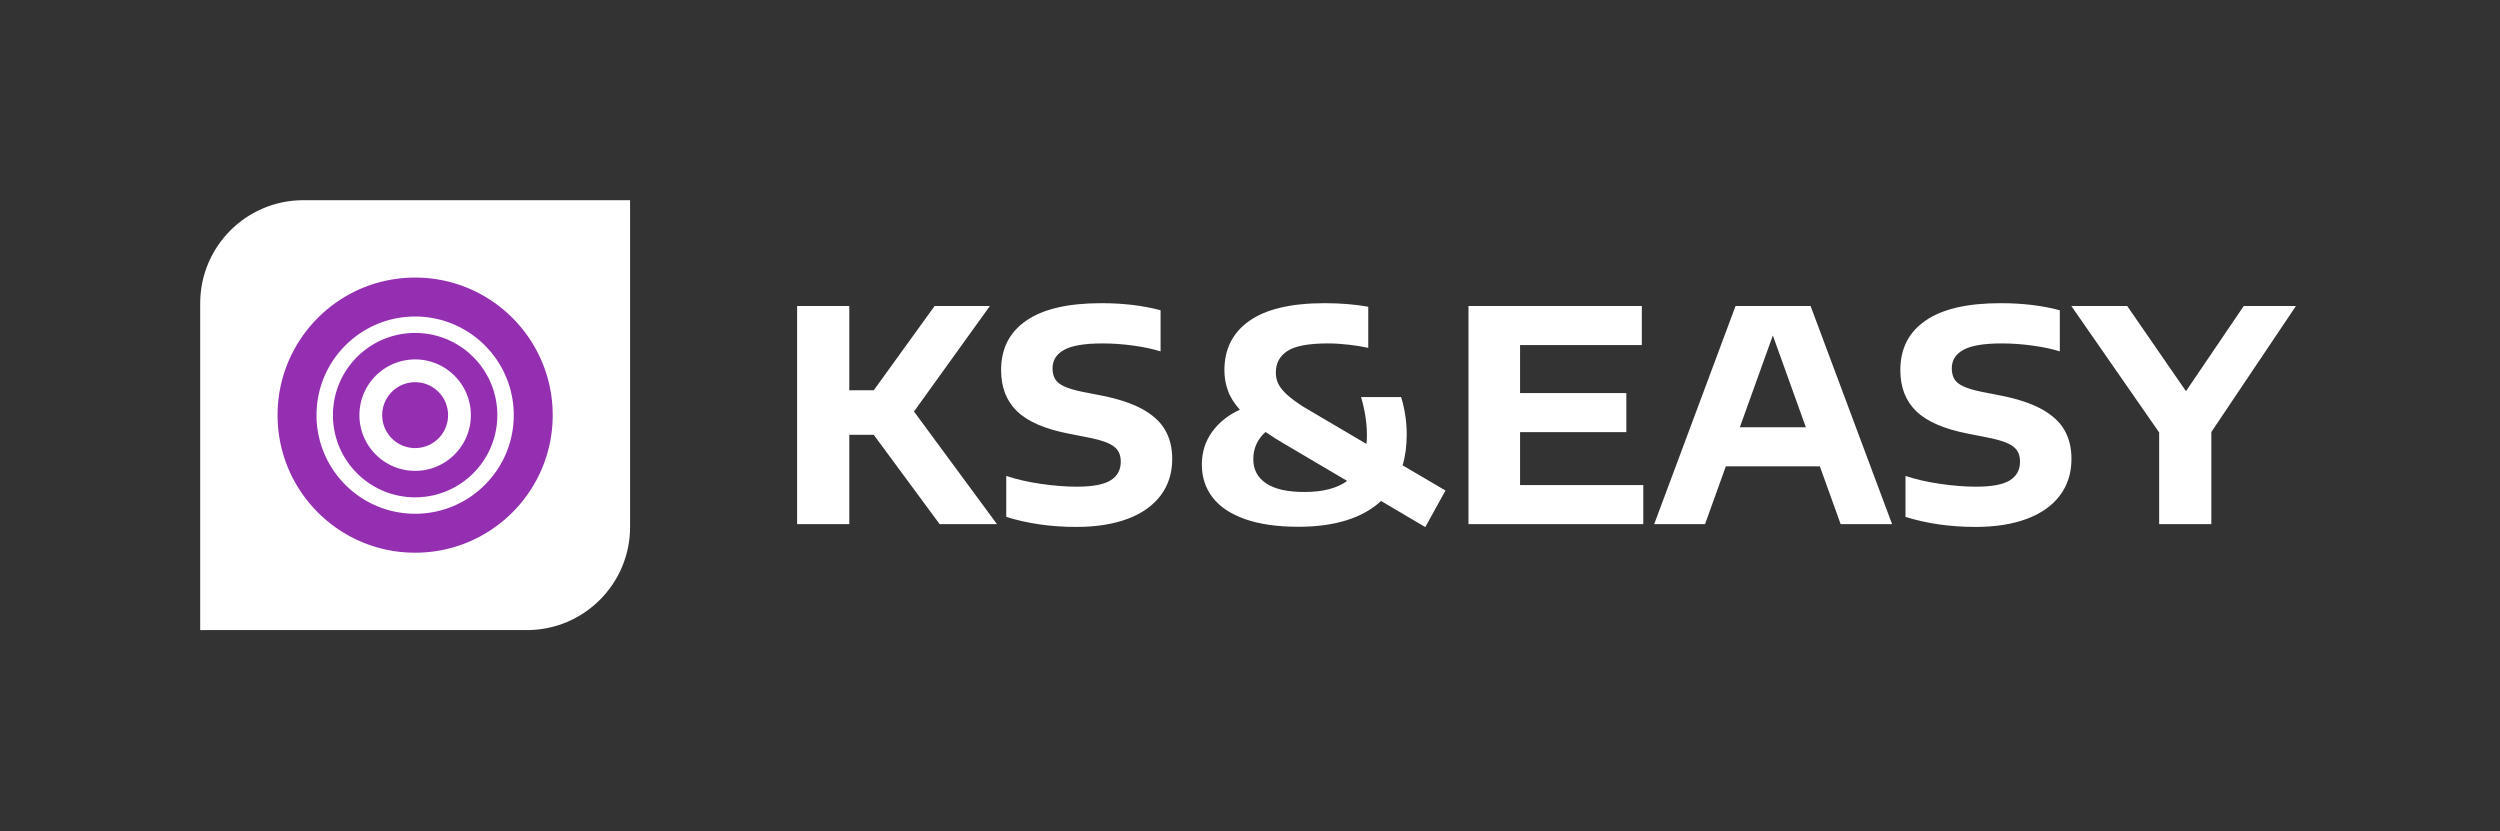
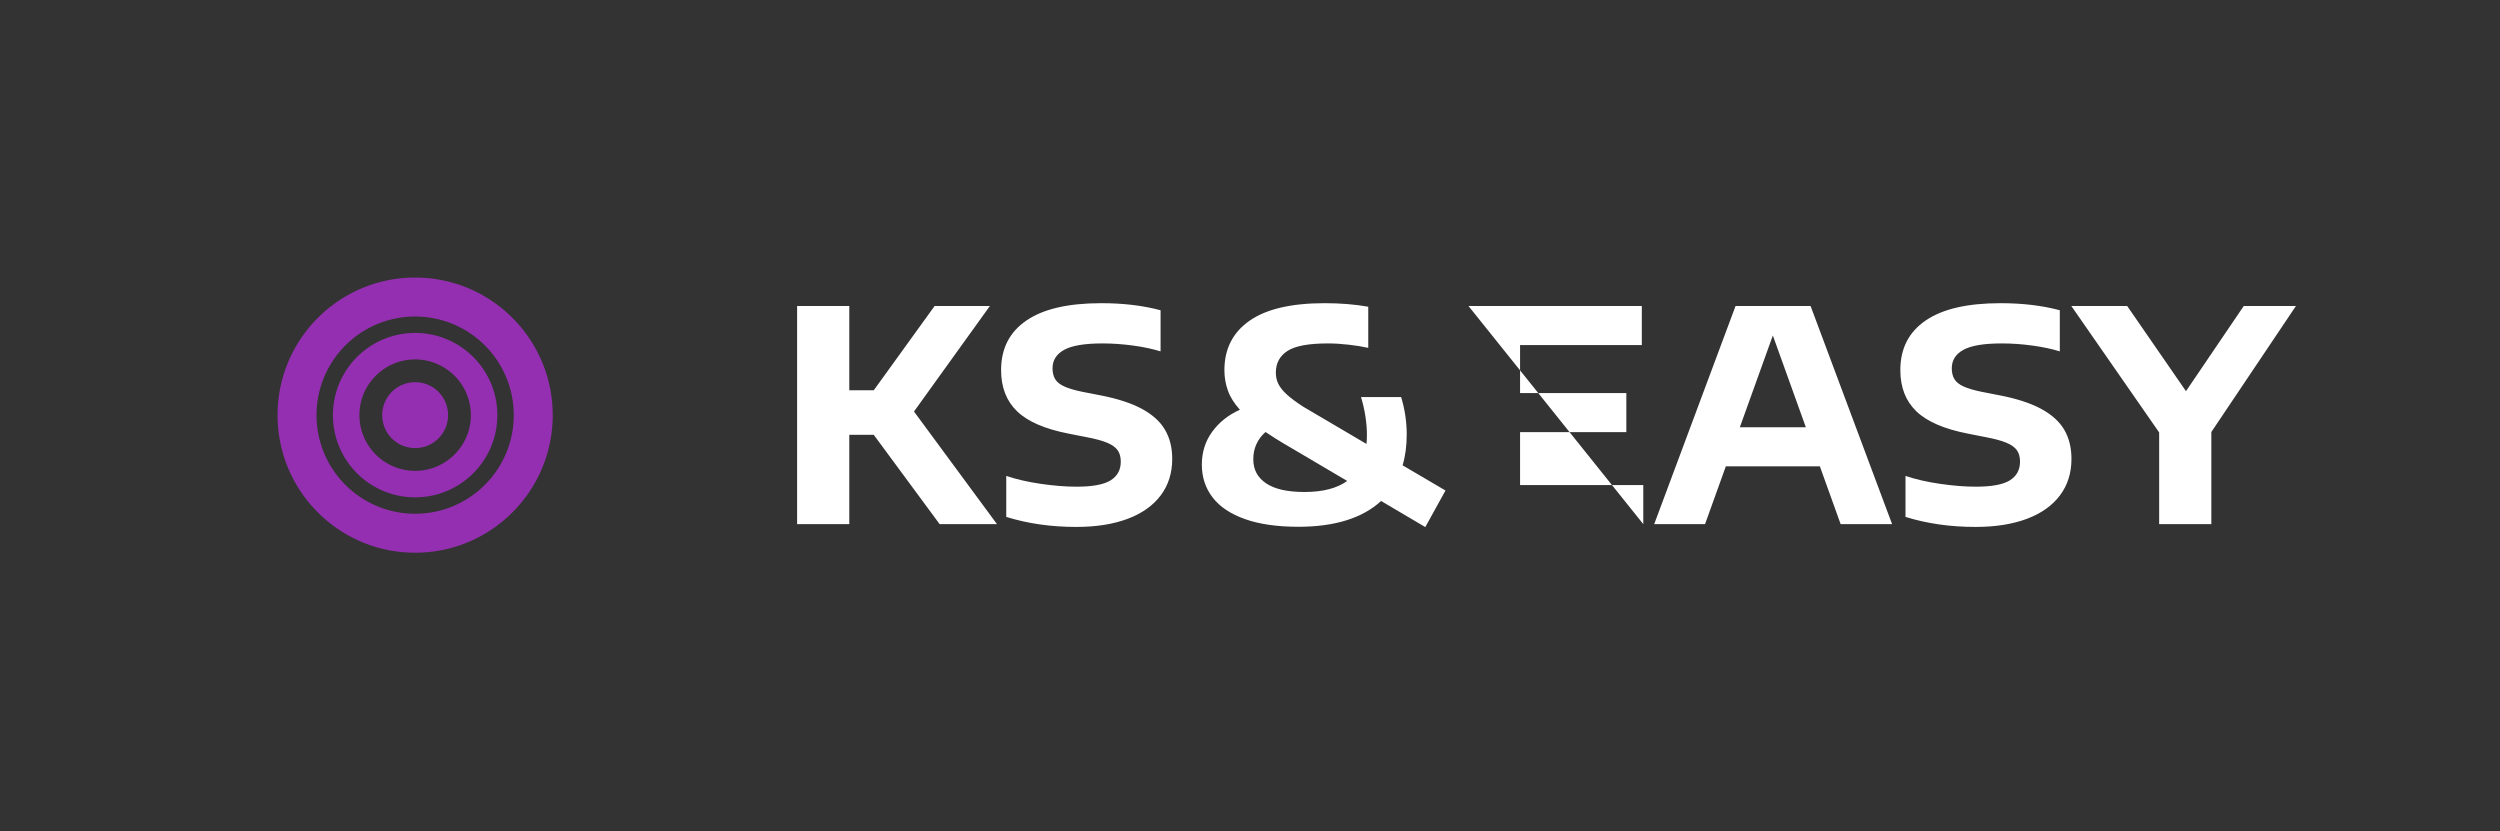
<svg xmlns="http://www.w3.org/2000/svg" id="SvgjsSvg297705" width="4096" height="1361.593" version="1.1">
  <rect width="100%" height="100%" fill="#333333" stroke="none" />
  <defs id="SvgjsDefs297706" />
  <g id="SvgjsG297707" transform="translate(328, 328) scale(34.4)" opacity="1">
    <defs id="SvgjsDefs142031" />
    <g id="SvgjsG142032" transform="scale(0.234)" opacity="1">
      <g id="SvgjsG142033" class="gW9OIlhjK" transform="translate(0, 0) scale(0.875)" light-content="false" fill="#ffffff">
-         <path d="M24 0h76v76c0 13.255-10.745 24-24 24H0V24C0 10.745 10.745 0 24 0z" />
-       </g>
+         </g>
      <g id="SvgjsG142034" class="4f0eFgs0HY" transform="translate(15.749, 15.749) scale(0.56)" light-content="true" fill="#952fb1">
        <path d="M50 0C22.386 0 0 22.386 0 50s22.386 50 50 50 50-22.386 50-50S77.614 0 50 0zm0 14.156C69.799 14.156 85.844 30.2 85.844 50c0 19.799-16.045 35.844-35.844 35.844S14.156 69.799 14.156 50 30.201 14.156 50 14.156zm0 5.969c-16.505 0-29.875 13.37-29.875 29.875S33.495 79.875 50 79.875 79.875 66.505 79.875 50 66.505 20.125 50 20.125zm0 9.625c11.178 0 20.25 9.072 20.25 20.25S61.178 70.25 50 70.25 29.75 61.178 29.75 50 38.822 29.75 50 29.75zm0 8.281A11.959 11.959 0 0 0 38.031 50 11.959 11.959 0 0 0 50 61.969c6.619 0 11.969-5.35 11.969-11.969S56.619 38.031 50 38.031z" />
      </g>
      <g id="SvgjsG142035" class="text" transform="translate(271.224, 65.932) scale(1)" light-content="false" fill="#ffffff">
-         <path d="M-120.72 0L-109.05 0L-125.94 -22.92L-110.49 -44.4L-121.74 -44.4L-134.13 -27.24L-139.11 -27.24L-139.11 -44.4L-149.73 -44.4L-149.73 0L-139.11 0L-139.11 -18.18L-134.13 -18.18Z M-107.16 -1.47C-102.8 -0.11 -98.05 0.57 -92.91 0.57C-88.87 0.57 -85.39 0.02 -82.45 -1.08C-79.53 -2.18 -77.28 -3.77 -75.72 -5.85C-74.16 -7.93 -73.38 -10.4 -73.38 -13.26C-73.38 -15.54 -73.86 -17.51 -74.84 -19.18C-75.81 -20.86 -77.37 -22.27 -79.51 -23.44C-81.67 -24.61 -84.5 -25.54 -88.02 -26.22L-91.71 -26.94C-93.27 -27.26 -94.48 -27.62 -95.35 -28.02C-96.22 -28.42 -96.84 -28.91 -97.2 -29.5C-97.56 -30.1 -97.74 -30.83 -97.74 -31.71C-97.74 -33.35 -96.96 -34.6 -95.38 -35.47C-93.82 -36.34 -91.21 -36.78 -87.57 -36.78C-85.49 -36.78 -83.41 -36.63 -81.31 -36.34C-79.23 -36.06 -77.37 -35.66 -75.75 -35.16L-75.75 -43.53C-79.33 -44.49 -83.35 -44.97 -87.81 -44.97C-94.55 -44.97 -99.63 -43.8 -103.06 -41.44C-106.5 -39.09 -108.21 -35.73 -108.21 -31.35C-108.21 -27.85 -107.13 -25.06 -104.95 -22.96C-102.78 -20.87 -99.29 -19.36 -94.47 -18.42L-90.81 -17.7C-89.01 -17.36 -87.61 -16.98 -86.61 -16.56C-85.61 -16.14 -84.9 -15.63 -84.48 -15.03C-84.06 -14.43 -83.85 -13.66 -83.85 -12.72C-83.85 -11.04 -84.54 -9.77 -85.92 -8.91C-87.3 -8.05 -89.6 -7.62 -92.82 -7.62C-95.04 -7.62 -97.48 -7.81 -100.14 -8.2C-102.8 -8.59 -105.14 -9.13 -107.16 -9.81Z M-21.87 0.6L-17.76 -6.84L-26.49 -11.97C-25.93 -13.83 -25.65 -15.93 -25.65 -18.27C-25.65 -19.49 -25.74 -20.75 -25.93 -22.06C-26.13 -23.38 -26.41 -24.64 -26.79 -25.86L-34.95 -25.86C-34.57 -24.6 -34.27 -23.3 -34.06 -21.96C-33.86 -20.62 -33.75 -19.37 -33.75 -18.21C-33.75 -17.55 -33.78 -16.92 -33.84 -16.32L-46.68 -23.88C-48.14 -24.82 -49.27 -25.66 -50.07 -26.4C-50.87 -27.14 -51.44 -27.85 -51.78 -28.54C-52.12 -29.23 -52.29 -30 -52.29 -30.84C-52.29 -32.76 -51.5 -34.23 -49.92 -35.25C-48.34 -36.27 -45.61 -36.78 -41.73 -36.78C-40.33 -36.78 -38.91 -36.69 -37.45 -36.52C-36 -36.36 -34.68 -36.14 -33.48 -35.88L-33.48 -44.25C-36.2 -44.73 -39.16 -44.97 -42.36 -44.97C-49.14 -44.97 -54.23 -43.78 -57.64 -41.4C-61.05 -39.02 -62.76 -35.66 -62.76 -31.32C-62.76 -29.88 -62.52 -28.51 -62.05 -27.19C-61.59 -25.88 -60.77 -24.58 -59.61 -23.28C-61.97 -22.22 -63.85 -20.72 -65.25 -18.79C-66.65 -16.87 -67.35 -14.64 -67.35 -12.12C-67.35 -9.56 -66.62 -7.33 -65.16 -5.43C-63.7 -3.53 -61.5 -2.06 -58.56 -1.02C-55.62 0.02 -51.99 0.54 -47.67 0.54C-43.99 0.54 -40.74 0.1 -37.92 -0.78C-35.1 -1.66 -32.75 -2.97 -30.87 -4.71ZM-37.77 -8.79C-39.83 -7.29 -42.73 -6.54 -46.47 -6.54C-49.91 -6.54 -52.51 -7.12 -54.25 -8.29C-56.01 -9.46 -56.88 -11.1 -56.88 -13.2C-56.88 -15.42 -56.05 -17.27 -54.39 -18.75C-52.89 -17.75 -51.69 -16.99 -50.79 -16.47Z M-2.58 -7.95L-2.58 -18.72L19.05 -18.72L19.05 -26.67L-2.58 -26.67L-2.58 -36.45L22.2 -36.45L22.2 -44.4L-13.08 -44.4L-13.08 0L22.5 0L22.5 -7.95Z M62.67 0L73.14 0L56.55 -44.4L41.28 -44.4L24.72 0L35.07 0L39.3 -11.76L58.44 -11.76ZM42.15 -19.71L48.87 -38.4L55.59 -19.71Z M75.87 -1.47C80.23 -0.11 84.98 0.57 90.12 0.57C94.16 0.57 97.64 0.02 100.58 -1.08C103.5 -2.18 105.75 -3.77 107.31 -5.85C108.87 -7.93 109.65 -10.4 109.65 -13.26C109.65 -15.54 109.17 -17.51 108.2 -19.18C107.22 -20.86 105.66 -22.27 103.52 -23.44C101.36 -24.61 98.53 -25.54 95.01 -26.22L91.32 -26.94C89.76 -27.26 88.55 -27.62 87.68 -28.02C86.81 -28.42 86.19 -28.91 85.83 -29.5C85.47 -30.1 85.29 -30.83 85.29 -31.71C85.29 -33.35 86.07 -34.6 87.65 -35.47C89.21 -36.34 91.82 -36.78 95.46 -36.78C97.54 -36.78 99.62 -36.63 101.72 -36.34C103.8 -36.06 105.66 -35.66 107.28 -35.16L107.28 -43.53C103.7 -44.49 99.68 -44.97 95.22 -44.97C88.48 -44.97 83.4 -43.8 79.97 -41.44C76.53 -39.09 74.82 -35.73 74.82 -31.35C74.82 -27.85 75.9 -25.06 78.08 -22.96C80.25 -20.87 83.74 -19.36 88.56 -18.42L92.22 -17.7C94.02 -17.36 95.42 -16.98 96.42 -16.56C97.42 -16.14 98.13 -15.63 98.55 -15.03C98.97 -14.43 99.18 -13.66 99.18 -12.72C99.18 -11.04 98.49 -9.77 97.11 -8.91C95.73 -8.05 93.43 -7.62 90.21 -7.62C87.99 -7.62 85.55 -7.81 82.89 -8.2C80.23 -8.59 77.89 -9.13 75.87 -9.81Z M155.34 -44.4L144.72 -44.4L132.96 -27.06L120.99 -44.4L109.62 -44.4L127.5 -18.66L127.5 0L138.12 0L138.12 -18.75Z" />
+         <path d="M-120.72 0L-109.05 0L-125.94 -22.92L-110.49 -44.4L-121.74 -44.4L-134.13 -27.24L-139.11 -27.24L-139.11 -44.4L-149.73 -44.4L-149.73 0L-139.11 0L-139.11 -18.18L-134.13 -18.18Z M-107.16 -1.47C-102.8 -0.11 -98.05 0.57 -92.91 0.57C-88.87 0.57 -85.39 0.02 -82.45 -1.08C-79.53 -2.18 -77.28 -3.77 -75.72 -5.85C-74.16 -7.93 -73.38 -10.4 -73.38 -13.26C-73.38 -15.54 -73.86 -17.51 -74.84 -19.18C-75.81 -20.86 -77.37 -22.27 -79.51 -23.44C-81.67 -24.61 -84.5 -25.54 -88.02 -26.22L-91.71 -26.94C-93.27 -27.26 -94.48 -27.62 -95.35 -28.02C-96.22 -28.42 -96.84 -28.91 -97.2 -29.5C-97.56 -30.1 -97.74 -30.83 -97.74 -31.71C-97.74 -33.35 -96.96 -34.6 -95.38 -35.47C-93.82 -36.34 -91.21 -36.78 -87.57 -36.78C-85.49 -36.78 -83.41 -36.63 -81.31 -36.34C-79.23 -36.06 -77.37 -35.66 -75.75 -35.16L-75.75 -43.53C-79.33 -44.49 -83.35 -44.97 -87.81 -44.97C-94.55 -44.97 -99.63 -43.8 -103.06 -41.44C-106.5 -39.09 -108.21 -35.73 -108.21 -31.35C-108.21 -27.85 -107.13 -25.06 -104.95 -22.96C-102.78 -20.87 -99.29 -19.36 -94.47 -18.42L-90.81 -17.7C-89.01 -17.36 -87.61 -16.98 -86.61 -16.56C-85.61 -16.14 -84.9 -15.63 -84.48 -15.03C-84.06 -14.43 -83.85 -13.66 -83.85 -12.72C-83.85 -11.04 -84.54 -9.77 -85.92 -8.91C-87.3 -8.05 -89.6 -7.62 -92.82 -7.62C-95.04 -7.62 -97.48 -7.81 -100.14 -8.2C-102.8 -8.59 -105.14 -9.13 -107.16 -9.81Z M-21.87 0.6L-17.76 -6.84L-26.49 -11.97C-25.93 -13.83 -25.65 -15.93 -25.65 -18.27C-25.65 -19.49 -25.74 -20.75 -25.93 -22.06C-26.13 -23.38 -26.41 -24.64 -26.79 -25.86L-34.95 -25.86C-34.57 -24.6 -34.27 -23.3 -34.06 -21.96C-33.86 -20.62 -33.75 -19.37 -33.75 -18.21C-33.75 -17.55 -33.78 -16.92 -33.84 -16.32L-46.68 -23.88C-48.14 -24.82 -49.27 -25.66 -50.07 -26.4C-50.87 -27.14 -51.44 -27.85 -51.78 -28.54C-52.12 -29.23 -52.29 -30 -52.29 -30.84C-52.29 -32.76 -51.5 -34.23 -49.92 -35.25C-48.34 -36.27 -45.61 -36.78 -41.73 -36.78C-40.33 -36.78 -38.91 -36.69 -37.45 -36.52C-36 -36.36 -34.68 -36.14 -33.48 -35.88L-33.48 -44.25C-36.2 -44.73 -39.16 -44.97 -42.36 -44.97C-49.14 -44.97 -54.23 -43.78 -57.64 -41.4C-61.05 -39.02 -62.76 -35.66 -62.76 -31.32C-62.76 -29.88 -62.52 -28.51 -62.05 -27.19C-61.59 -25.88 -60.77 -24.58 -59.61 -23.28C-61.97 -22.22 -63.85 -20.72 -65.25 -18.79C-66.65 -16.87 -67.35 -14.64 -67.35 -12.12C-67.35 -9.56 -66.62 -7.33 -65.16 -5.43C-63.7 -3.53 -61.5 -2.06 -58.56 -1.02C-55.62 0.02 -51.99 0.54 -47.67 0.54C-43.99 0.54 -40.74 0.1 -37.92 -0.78C-35.1 -1.66 -32.75 -2.97 -30.87 -4.71ZM-37.77 -8.79C-39.83 -7.29 -42.73 -6.54 -46.47 -6.54C-49.91 -6.54 -52.51 -7.12 -54.25 -8.29C-56.01 -9.46 -56.88 -11.1 -56.88 -13.2C-56.88 -15.42 -56.05 -17.27 -54.39 -18.75C-52.89 -17.75 -51.69 -16.99 -50.79 -16.47Z M-2.58 -7.95L-2.58 -18.72L19.05 -18.72L19.05 -26.67L-2.58 -26.67L-2.58 -36.45L22.2 -36.45L22.2 -44.4L-13.08 -44.4L22.5 0L22.5 -7.95Z M62.67 0L73.14 0L56.55 -44.4L41.28 -44.4L24.72 0L35.07 0L39.3 -11.76L58.44 -11.76ZM42.15 -19.71L48.87 -38.4L55.59 -19.71Z M75.87 -1.47C80.23 -0.11 84.98 0.57 90.12 0.57C94.16 0.57 97.64 0.02 100.58 -1.08C103.5 -2.18 105.75 -3.77 107.31 -5.85C108.87 -7.93 109.65 -10.4 109.65 -13.26C109.65 -15.54 109.17 -17.51 108.2 -19.18C107.22 -20.86 105.66 -22.27 103.52 -23.44C101.36 -24.61 98.53 -25.54 95.01 -26.22L91.32 -26.94C89.76 -27.26 88.55 -27.62 87.68 -28.02C86.81 -28.42 86.19 -28.91 85.83 -29.5C85.47 -30.1 85.29 -30.83 85.29 -31.71C85.29 -33.35 86.07 -34.6 87.65 -35.47C89.21 -36.34 91.82 -36.78 95.46 -36.78C97.54 -36.78 99.62 -36.63 101.72 -36.34C103.8 -36.06 105.66 -35.66 107.28 -35.16L107.28 -43.53C103.7 -44.49 99.68 -44.97 95.22 -44.97C88.48 -44.97 83.4 -43.8 79.97 -41.44C76.53 -39.09 74.82 -35.73 74.82 -31.35C74.82 -27.85 75.9 -25.06 78.08 -22.96C80.25 -20.87 83.74 -19.36 88.56 -18.42L92.22 -17.7C94.02 -17.36 95.42 -16.98 96.42 -16.56C97.42 -16.14 98.13 -15.63 98.55 -15.03C98.97 -14.43 99.18 -13.66 99.18 -12.72C99.18 -11.04 98.49 -9.77 97.11 -8.91C95.73 -8.05 93.43 -7.62 90.21 -7.62C87.99 -7.62 85.55 -7.81 82.89 -8.2C80.23 -8.59 77.89 -9.13 75.87 -9.81Z M155.34 -44.4L144.72 -44.4L132.96 -27.06L120.99 -44.4L109.62 -44.4L127.5 -18.66L127.5 0L138.12 0L138.12 -18.75Z" />
      </g>
    </g>
  </g>
</svg>